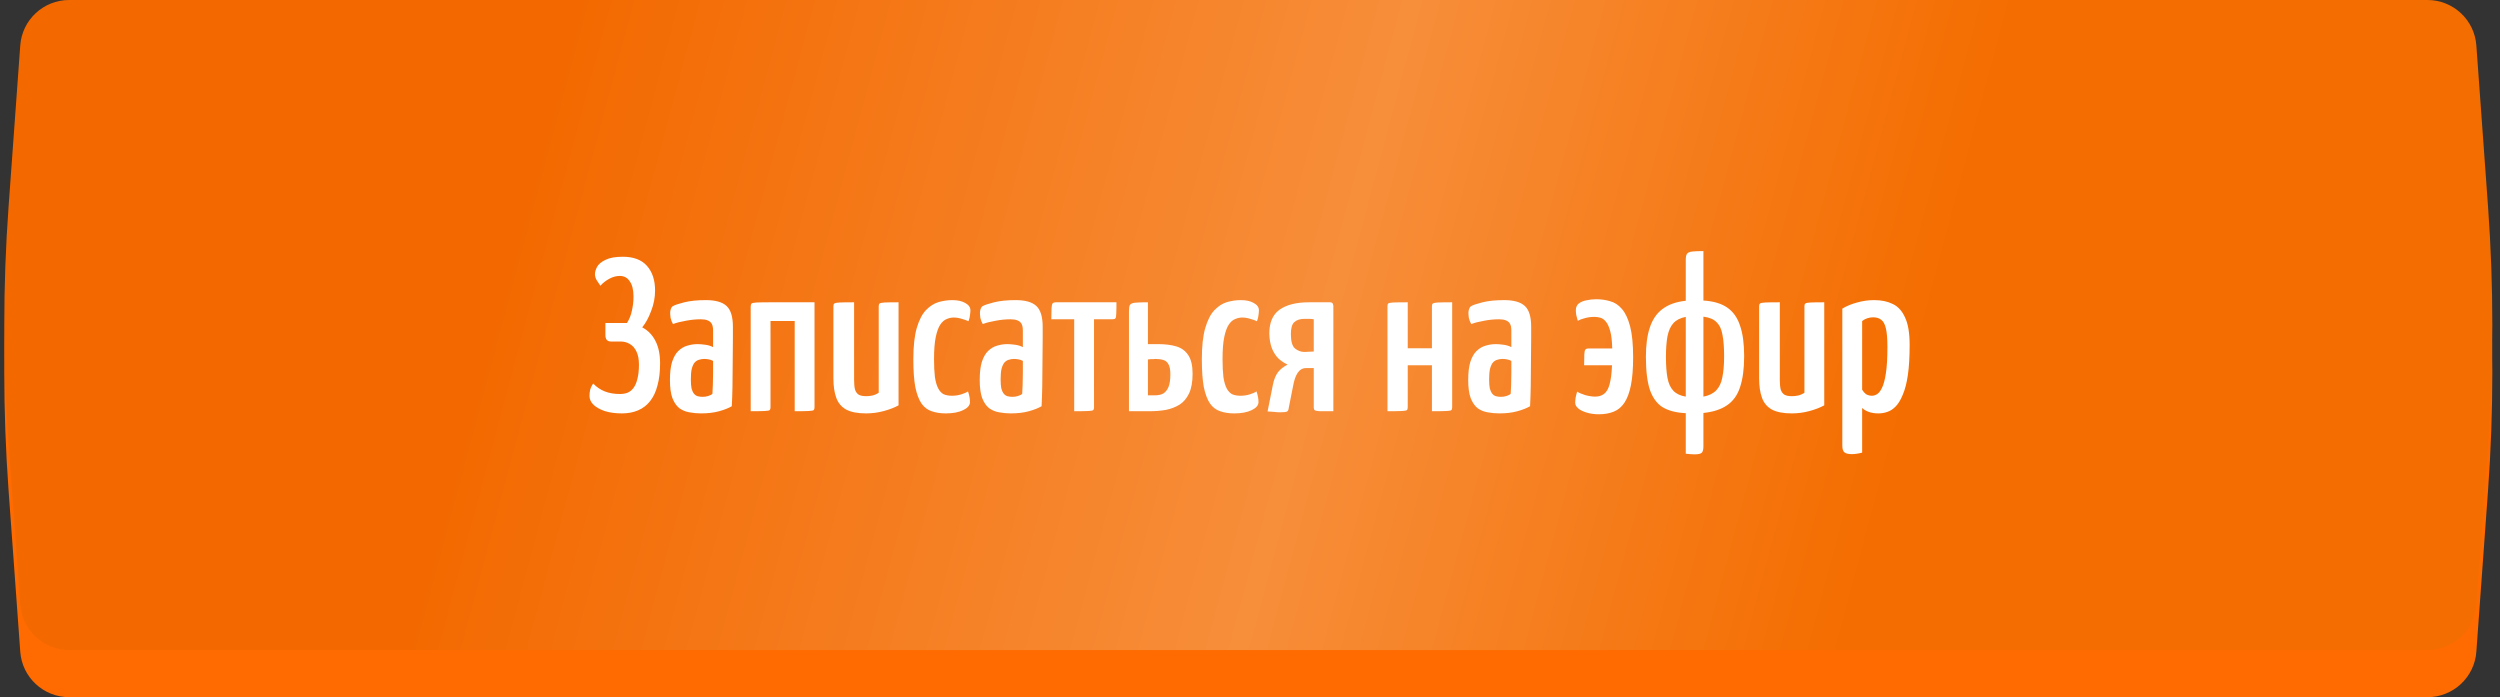
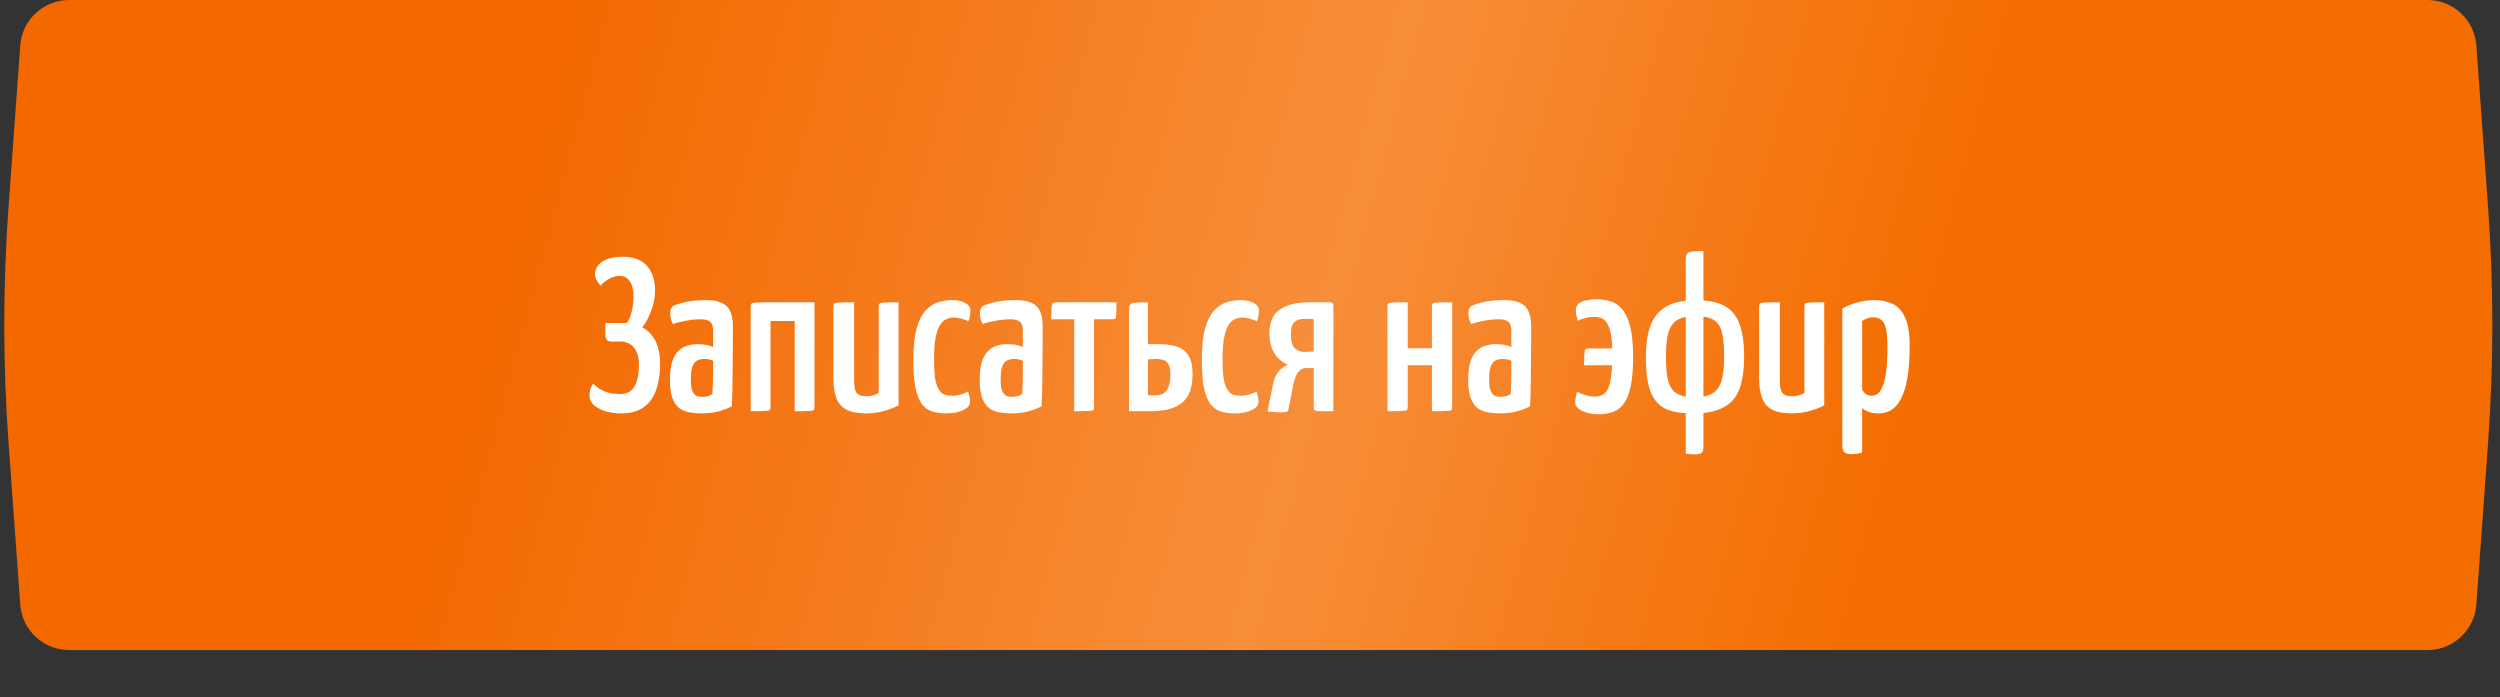
<svg xmlns="http://www.w3.org/2000/svg" width="459" height="128" viewBox="0 0 459 128" fill="none">
  <rect x="0" y="0" width="459" height="128" fill="#333333" stroke="none" />
-   <path d="M3.719 16.998C4.06 12.292 7.978 8.649 12.696 8.649H445.683C450.401 8.649 454.318 12.292 454.659 16.998L456.807 46.642C457.853 61.078 457.853 75.571 456.807 90.007L454.659 119.65C454.318 124.356 450.401 128 445.683 128H12.696C7.978 128 4.06 124.356 3.719 119.65L1.571 90.007C0.525 75.571 0.525 61.078 1.571 46.642L3.719 16.998Z" fill="#FF6B00" />
  <path d="M3.719 8.35C4.06 3.644 7.978 0 12.696 0H445.683C450.401 0 454.318 3.644 454.659 8.35L456.807 37.993C457.853 52.429 457.853 66.922 456.807 81.358L454.659 111.002C454.318 115.708 450.401 119.351 445.683 119.351H12.696C7.978 119.351 4.06 115.708 3.719 111.002L1.571 81.358C0.525 66.922 0.525 52.429 1.571 37.993L3.719 8.35Z" fill="url(#paint0_linear_1040_2)" />
  <path d="M114.191 75.9C112.964 75.9 111.897 75.753 110.991 75.46C110.084 75.14 109.391 74.74 108.911 74.26C108.457 73.78 108.231 73.26 108.231 72.7C108.231 72.327 108.271 71.953 108.351 71.58C108.457 71.18 108.644 70.793 108.911 70.42C109.524 71.06 110.231 71.54 111.031 71.86C111.831 72.18 112.764 72.34 113.831 72.34C114.337 72.34 114.804 72.26 115.231 72.1C115.657 71.913 116.017 71.62 116.311 71.22C116.631 70.793 116.871 70.233 117.031 69.54C117.217 68.847 117.311 67.98 117.311 66.94C117.311 65.98 117.164 65.193 116.871 64.58C116.577 63.94 116.177 63.473 115.671 63.18C115.164 62.86 114.577 62.7 113.911 62.7H112.151C111.484 62.7 111.151 62.3 111.151 61.5V59.3H115.111C115.564 58.58 115.871 57.807 116.031 56.98C116.217 56.153 116.311 55.313 116.311 54.46C116.311 53.233 116.084 52.3 115.631 51.66C115.204 50.993 114.591 50.66 113.791 50.66C113.151 50.66 112.511 50.833 111.871 51.18C111.231 51.527 110.684 51.953 110.231 52.46C109.964 52.087 109.724 51.727 109.511 51.38C109.324 51.007 109.231 50.66 109.231 50.34C109.231 49.94 109.364 49.487 109.631 48.98C109.924 48.473 110.444 48.047 111.191 47.7C111.937 47.327 112.991 47.14 114.351 47.14C116.324 47.14 117.804 47.7 118.791 48.82C119.777 49.94 120.271 51.447 120.271 53.34C120.271 54.62 120.031 55.873 119.551 57.1C119.097 58.327 118.551 59.327 117.911 60.1C118.977 60.66 119.791 61.5 120.351 62.62C120.911 63.713 121.191 65.073 121.191 66.7C121.191 68.273 121.031 69.633 120.711 70.78C120.417 71.927 119.964 72.887 119.351 73.66C118.764 74.407 118.031 74.967 117.151 75.34C116.297 75.713 115.311 75.9 114.191 75.9ZM128.721 75.9C127.974 75.9 127.254 75.833 126.561 75.7C125.894 75.593 125.281 75.34 124.721 74.94C124.188 74.513 123.761 73.887 123.441 73.06C123.148 72.233 123.001 71.14 123.001 69.78C123.001 68.393 123.134 67.273 123.401 66.42C123.694 65.54 124.081 64.873 124.561 64.42C125.068 63.94 125.614 63.62 126.201 63.46C126.814 63.273 127.441 63.18 128.081 63.18C128.481 63.18 128.961 63.22 129.521 63.3C130.081 63.38 130.548 63.527 130.921 63.74C130.921 63.74 130.921 63.567 130.921 63.22C130.921 62.873 130.921 62.46 130.921 61.98C130.921 61.5 130.921 61.073 130.921 60.7C130.921 60.167 130.841 59.753 130.681 59.46C130.521 59.167 130.268 58.953 129.921 58.82C129.601 58.687 129.188 58.62 128.681 58.62C127.748 58.62 126.814 58.713 125.881 58.9C124.948 59.06 124.174 59.26 123.561 59.5C123.348 59.127 123.201 58.753 123.121 58.38C123.068 58.007 123.041 57.687 123.041 57.42C123.041 57.207 123.081 56.98 123.161 56.74C123.241 56.5 123.361 56.327 123.521 56.22C123.868 56.007 124.574 55.767 125.641 55.5C126.734 55.233 128.054 55.1 129.601 55.1C131.361 55.1 132.628 55.46 133.401 56.18C134.174 56.9 134.561 58.167 134.561 59.98V62.02C134.561 63.54 134.548 65.087 134.521 66.66C134.521 68.207 134.508 69.66 134.481 71.02C134.454 72.38 134.414 73.567 134.361 74.58C133.774 74.927 133.001 75.233 132.041 75.5C131.081 75.767 129.974 75.9 128.721 75.9ZM129.001 72.86C129.374 72.86 129.721 72.807 130.041 72.7C130.388 72.593 130.641 72.46 130.801 72.3C130.828 71.9 130.854 71.353 130.881 70.66C130.908 69.967 130.921 69.233 130.921 68.46C130.921 67.66 130.921 66.927 130.921 66.26C130.681 66.127 130.414 66.033 130.121 65.98C129.828 65.927 129.548 65.9 129.281 65.9C128.961 65.9 128.641 65.953 128.321 66.06C128.028 66.14 127.761 66.313 127.521 66.58C127.308 66.847 127.134 67.233 127.001 67.74C126.894 68.22 126.841 68.86 126.841 69.66C126.841 70.327 126.881 70.873 126.961 71.3C127.068 71.7 127.214 72.02 127.401 72.26C127.588 72.5 127.814 72.66 128.081 72.74C128.374 72.82 128.681 72.86 129.001 72.86ZM137.826 75.5V56.3C137.826 56.033 137.88 55.847 137.986 55.74C138.093 55.633 138.4 55.567 138.906 55.54C139.413 55.513 140.266 55.5 141.466 55.5H149.546V74.78C149.546 75.02 149.493 75.193 149.386 75.3C149.28 75.38 148.973 75.433 148.466 75.46C147.96 75.487 147.106 75.5 145.906 75.5V58.94H141.466V74.78C141.466 75.02 141.413 75.193 141.306 75.3C141.226 75.38 140.933 75.433 140.426 75.46C139.92 75.487 139.053 75.5 137.826 75.5ZM159.013 75.9C157.44 75.9 156.213 75.66 155.333 75.18C154.48 74.7 153.88 73.98 153.533 73.02C153.186 72.06 153.013 70.873 153.013 69.46V56.22C153.013 55.98 153.066 55.82 153.173 55.74C153.28 55.633 153.6 55.567 154.133 55.54C154.666 55.513 155.56 55.5 156.813 55.5V69.74C156.813 70.46 156.866 71.047 156.973 71.5C157.106 71.927 157.333 72.247 157.653 72.46C157.973 72.647 158.44 72.74 159.053 72.74C159.373 72.74 159.746 72.7 160.173 72.62C160.6 72.513 160.986 72.34 161.333 72.1V56.22C161.333 55.98 161.386 55.82 161.493 55.74C161.6 55.633 161.906 55.567 162.413 55.54C162.92 55.513 163.773 55.5 164.973 55.5V74.42C164.253 74.82 163.36 75.167 162.293 75.46C161.226 75.753 160.133 75.9 159.013 75.9ZM173.649 75.9C172.663 75.9 171.796 75.767 171.049 75.5C170.303 75.26 169.676 74.78 169.169 74.06C168.689 73.34 168.316 72.34 168.049 71.06C167.809 69.753 167.689 68.047 167.689 65.94C167.689 63.54 167.903 61.62 168.329 60.18C168.756 58.74 169.316 57.66 170.009 56.94C170.729 56.193 171.503 55.7 172.329 55.46C173.183 55.22 174.023 55.1 174.849 55.1C175.809 55.1 176.596 55.273 177.209 55.62C177.849 55.967 178.169 56.42 178.169 56.98C178.169 57.22 178.143 57.513 178.089 57.86C178.063 58.207 177.969 58.58 177.809 58.98C177.489 58.82 177.076 58.673 176.569 58.54C176.089 58.38 175.596 58.3 175.089 58.3C174.663 58.3 174.236 58.393 173.809 58.58C173.383 58.74 172.996 59.073 172.649 59.58C172.303 60.087 172.023 60.847 171.809 61.86C171.596 62.873 171.489 64.233 171.489 65.94C171.489 67.247 171.543 68.34 171.649 69.22C171.783 70.1 171.983 70.793 172.249 71.3C172.516 71.807 172.849 72.167 173.249 72.38C173.676 72.567 174.183 72.66 174.769 72.66C175.356 72.66 175.916 72.58 176.449 72.42C176.983 72.26 177.409 72.073 177.729 71.86C177.863 72.26 177.956 72.62 178.009 72.94C178.063 73.233 178.089 73.527 178.089 73.82C178.089 74.407 177.676 74.9 176.849 75.3C176.023 75.7 174.956 75.9 173.649 75.9ZM185.596 75.9C184.849 75.9 184.129 75.833 183.436 75.7C182.769 75.593 182.156 75.34 181.596 74.94C181.063 74.513 180.636 73.887 180.316 73.06C180.023 72.233 179.876 71.14 179.876 69.78C179.876 68.393 180.009 67.273 180.276 66.42C180.569 65.54 180.956 64.873 181.436 64.42C181.943 63.94 182.489 63.62 183.076 63.46C183.689 63.273 184.316 63.18 184.956 63.18C185.356 63.18 185.836 63.22 186.396 63.3C186.956 63.38 187.423 63.527 187.796 63.74C187.796 63.74 187.796 63.567 187.796 63.22C187.796 62.873 187.796 62.46 187.796 61.98C187.796 61.5 187.796 61.073 187.796 60.7C187.796 60.167 187.716 59.753 187.556 59.46C187.396 59.167 187.143 58.953 186.796 58.82C186.476 58.687 186.063 58.62 185.556 58.62C184.623 58.62 183.689 58.713 182.756 58.9C181.823 59.06 181.049 59.26 180.436 59.5C180.223 59.127 180.076 58.753 179.996 58.38C179.943 58.007 179.916 57.687 179.916 57.42C179.916 57.207 179.956 56.98 180.036 56.74C180.116 56.5 180.236 56.327 180.396 56.22C180.743 56.007 181.449 55.767 182.516 55.5C183.609 55.233 184.929 55.1 186.476 55.1C188.236 55.1 189.503 55.46 190.276 56.18C191.049 56.9 191.436 58.167 191.436 59.98V62.02C191.436 63.54 191.423 65.087 191.396 66.66C191.396 68.207 191.383 69.66 191.356 71.02C191.329 72.38 191.289 73.567 191.236 74.58C190.649 74.927 189.876 75.233 188.916 75.5C187.956 75.767 186.849 75.9 185.596 75.9ZM185.876 72.86C186.249 72.86 186.596 72.807 186.916 72.7C187.263 72.593 187.516 72.46 187.676 72.3C187.703 71.9 187.729 71.353 187.756 70.66C187.783 69.967 187.796 69.233 187.796 68.46C187.796 67.66 187.796 66.927 187.796 66.26C187.556 66.127 187.289 66.033 186.996 65.98C186.703 65.927 186.423 65.9 186.156 65.9C185.836 65.9 185.516 65.953 185.196 66.06C184.903 66.14 184.636 66.313 184.396 66.58C184.183 66.847 184.009 67.233 183.876 67.74C183.769 68.22 183.716 68.86 183.716 69.66C183.716 70.327 183.756 70.873 183.836 71.3C183.943 71.7 184.089 72.02 184.276 72.26C184.463 72.5 184.689 72.66 184.956 72.74C185.249 72.82 185.556 72.86 185.876 72.86ZM197.223 75.5V58.62H193.023C193.023 57.713 193.036 57.033 193.063 56.58C193.09 56.127 193.156 55.833 193.263 55.7C193.396 55.567 193.583 55.5 193.823 55.5H204.983C204.983 56.433 204.97 57.127 204.943 57.58C204.943 58.033 204.89 58.327 204.783 58.46C204.676 58.567 204.49 58.62 204.223 58.62H200.863V74.82C200.863 75.033 200.81 75.193 200.703 75.3C200.623 75.38 200.33 75.433 199.823 75.46C199.316 75.487 198.45 75.5 197.223 75.5ZM207.279 75.5V57.14C207.279 56.607 207.333 56.233 207.439 56.02C207.573 55.78 207.879 55.633 208.359 55.58C208.839 55.527 209.639 55.5 210.759 55.5V63.18H212.599C213.959 63.18 215.106 63.327 216.039 63.62C216.973 63.913 217.693 64.46 218.199 65.26C218.706 66.033 218.959 67.153 218.959 68.62C218.959 70.113 218.746 71.313 218.319 72.22C217.893 73.127 217.306 73.82 216.559 74.3C215.813 74.753 214.973 75.073 214.039 75.26C213.106 75.42 212.119 75.5 211.079 75.5H207.279ZM212.119 72.58C212.679 72.58 213.159 72.473 213.559 72.26C213.959 72.02 214.279 71.633 214.519 71.1C214.759 70.54 214.879 69.753 214.879 68.74C214.879 67.86 214.759 67.233 214.519 66.86C214.306 66.46 213.999 66.207 213.599 66.1C213.199 65.967 212.706 65.9 212.119 65.9C212.013 65.9 211.879 65.913 211.719 65.94C211.586 65.94 211.439 65.94 211.279 65.94C211.146 65.94 211.026 65.953 210.919 65.98C210.813 65.98 210.759 65.98 210.759 65.98V72.58C210.759 72.58 210.813 72.58 210.919 72.58C211.026 72.58 211.146 72.58 211.279 72.58C211.439 72.58 211.599 72.58 211.759 72.58C211.919 72.58 212.039 72.58 212.119 72.58ZM226.618 75.9C225.631 75.9 224.765 75.767 224.018 75.5C223.271 75.26 222.645 74.78 222.138 74.06C221.658 73.34 221.285 72.34 221.018 71.06C220.778 69.753 220.658 68.047 220.658 65.94C220.658 63.54 220.871 61.62 221.298 60.18C221.725 58.74 222.285 57.66 222.978 56.94C223.698 56.193 224.471 55.7 225.298 55.46C226.151 55.22 226.991 55.1 227.818 55.1C228.778 55.1 229.565 55.273 230.178 55.62C230.818 55.967 231.138 56.42 231.138 56.98C231.138 57.22 231.111 57.513 231.058 57.86C231.031 58.207 230.938 58.58 230.778 58.98C230.458 58.82 230.045 58.673 229.538 58.54C229.058 58.38 228.565 58.3 228.058 58.3C227.631 58.3 227.205 58.393 226.778 58.58C226.351 58.74 225.965 59.073 225.618 59.58C225.271 60.087 224.991 60.847 224.778 61.86C224.565 62.873 224.458 64.233 224.458 65.94C224.458 67.247 224.511 68.34 224.618 69.22C224.751 70.1 224.951 70.793 225.218 71.3C225.485 71.807 225.818 72.167 226.218 72.38C226.645 72.567 227.151 72.66 227.738 72.66C228.325 72.66 228.885 72.58 229.418 72.42C229.951 72.26 230.378 72.073 230.698 71.86C230.831 72.26 230.925 72.62 230.978 72.94C231.031 73.233 231.058 73.527 231.058 73.82C231.058 74.407 230.645 74.9 229.818 75.3C228.991 75.7 227.925 75.9 226.618 75.9ZM235.005 75.7C234.631 75.7 234.258 75.673 233.885 75.62C233.511 75.593 233.125 75.567 232.725 75.54L233.725 70.54C233.911 69.66 234.205 68.94 234.605 68.38C235.031 67.82 235.631 67.34 236.405 66.94C235.871 66.7 235.338 66.353 234.805 65.9C234.298 65.42 233.885 64.807 233.565 64.06C233.245 63.287 233.071 62.34 233.045 61.22C233.045 59.22 233.671 57.767 234.925 56.86C236.205 55.953 238.018 55.5 240.365 55.5H244.165C244.485 55.5 244.671 55.607 244.725 55.82C244.778 56.033 244.805 56.14 244.805 56.14V75.5C243.631 75.5 242.791 75.5 242.285 75.5C241.805 75.473 241.498 75.407 241.365 75.3C241.258 75.193 241.205 75.033 241.205 74.82V67.58H239.805C239.165 67.58 238.645 67.873 238.245 68.46C237.871 69.02 237.591 69.833 237.405 70.9L236.605 74.94C236.578 75.233 236.485 75.433 236.325 75.54C236.165 75.647 235.725 75.7 235.005 75.7ZM239.485 64.62C239.778 64.62 240.058 64.607 240.325 64.58C240.618 64.553 240.911 64.54 241.205 64.54V58.62C240.911 58.567 240.631 58.54 240.365 58.54C240.098 58.54 239.818 58.54 239.525 58.54C238.698 58.54 238.071 58.74 237.645 59.14C237.218 59.513 237.005 60.247 237.005 61.34C237.005 62.673 237.258 63.553 237.765 63.98C238.298 64.407 238.871 64.62 239.485 64.62ZM254.74 75.5V56.22C254.74 55.98 254.78 55.82 254.86 55.74C254.967 55.633 255.274 55.567 255.78 55.54C256.314 55.513 257.207 55.5 258.46 55.5V63.94H262.9V56.22C262.9 55.98 262.954 55.82 263.06 55.74C263.167 55.633 263.474 55.567 263.98 55.54C264.514 55.513 265.394 55.5 266.62 55.5V74.78C266.62 75.02 266.567 75.193 266.46 75.3C266.38 75.38 266.087 75.433 265.58 75.46C265.074 75.487 264.18 75.5 262.9 75.5V67.06H258.46V74.78C258.46 75.02 258.407 75.193 258.3 75.3C258.194 75.38 257.887 75.433 257.38 75.46C256.874 75.487 255.994 75.5 254.74 75.5ZM275.283 75.9C274.537 75.9 273.817 75.833 273.123 75.7C272.457 75.593 271.843 75.34 271.283 74.94C270.75 74.513 270.323 73.887 270.003 73.06C269.71 72.233 269.563 71.14 269.563 69.78C269.563 68.393 269.697 67.273 269.963 66.42C270.257 65.54 270.643 64.873 271.123 64.42C271.63 63.94 272.177 63.62 272.763 63.46C273.377 63.273 274.003 63.18 274.643 63.18C275.043 63.18 275.523 63.22 276.083 63.3C276.643 63.38 277.11 63.527 277.483 63.74C277.483 63.74 277.483 63.567 277.483 63.22C277.483 62.873 277.483 62.46 277.483 61.98C277.483 61.5 277.483 61.073 277.483 60.7C277.483 60.167 277.403 59.753 277.243 59.46C277.083 59.167 276.83 58.953 276.483 58.82C276.163 58.687 275.75 58.62 275.243 58.62C274.31 58.62 273.377 58.713 272.443 58.9C271.51 59.06 270.737 59.26 270.123 59.5C269.91 59.127 269.763 58.753 269.683 58.38C269.63 58.007 269.603 57.687 269.603 57.42C269.603 57.207 269.643 56.98 269.723 56.74C269.803 56.5 269.923 56.327 270.083 56.22C270.43 56.007 271.137 55.767 272.203 55.5C273.297 55.233 274.617 55.1 276.163 55.1C277.923 55.1 279.19 55.46 279.963 56.18C280.737 56.9 281.123 58.167 281.123 59.98V62.02C281.123 63.54 281.11 65.087 281.083 66.66C281.083 68.207 281.07 69.66 281.043 71.02C281.017 72.38 280.977 73.567 280.923 74.58C280.337 74.927 279.563 75.233 278.603 75.5C277.643 75.767 276.537 75.9 275.283 75.9ZM275.563 72.86C275.937 72.86 276.283 72.807 276.603 72.7C276.95 72.593 277.203 72.46 277.363 72.3C277.39 71.9 277.417 71.353 277.443 70.66C277.47 69.967 277.483 69.233 277.483 68.46C277.483 67.66 277.483 66.927 277.483 66.26C277.243 66.127 276.977 66.033 276.683 65.98C276.39 65.927 276.11 65.9 275.843 65.9C275.523 65.9 275.203 65.953 274.883 66.06C274.59 66.14 274.323 66.313 274.083 66.58C273.87 66.847 273.697 67.233 273.563 67.74C273.457 68.22 273.403 68.86 273.403 69.66C273.403 70.327 273.443 70.873 273.523 71.3C273.63 71.7 273.777 72.02 273.963 72.26C274.15 72.5 274.377 72.66 274.643 72.74C274.937 72.82 275.243 72.86 275.563 72.86ZM293.523 76.06C292.696 76.06 291.949 75.953 291.283 75.74C290.643 75.553 290.136 75.3 289.763 74.98C289.389 74.66 289.203 74.313 289.203 73.94C289.203 73.7 289.229 73.393 289.283 73.02C289.363 72.62 289.456 72.247 289.563 71.9C289.883 72.113 290.376 72.327 291.043 72.54C291.736 72.727 292.349 72.82 292.883 72.82C293.523 72.82 294.069 72.647 294.523 72.3C294.976 71.953 295.309 71.367 295.523 70.54C295.763 69.687 295.909 68.527 295.963 67.06H290.843C290.843 66.127 290.856 65.447 290.883 65.02C290.909 64.567 290.976 64.287 291.083 64.18C291.189 64.047 291.376 63.98 291.643 63.98H296.003C295.976 62.647 295.856 61.593 295.643 60.82C295.429 60.02 295.163 59.433 294.843 59.06C294.549 58.687 294.216 58.447 293.842 58.34C293.469 58.233 293.109 58.18 292.763 58.18C292.096 58.18 291.496 58.26 290.963 58.42C290.429 58.553 290.003 58.713 289.683 58.9C289.576 58.527 289.483 58.18 289.403 57.86C289.349 57.513 289.323 57.22 289.323 56.98C289.323 56.447 289.496 56.033 289.843 55.74C290.216 55.447 290.683 55.247 291.243 55.14C291.829 55.007 292.443 54.94 293.083 54.94C293.963 54.94 294.803 55.06 295.603 55.3C296.429 55.513 297.149 55.98 297.763 56.7C298.403 57.42 298.909 58.487 299.283 59.9C299.656 61.313 299.843 63.22 299.843 65.62C299.843 67.647 299.709 69.34 299.443 70.7C299.176 72.06 298.776 73.14 298.243 73.94C297.736 74.713 297.083 75.26 296.283 75.58C295.509 75.9 294.589 76.06 293.523 76.06ZM309.507 83.3V75.86C307.801 75.78 306.414 75.433 305.347 74.82C304.281 74.18 303.481 73.127 302.947 71.66C302.441 70.167 302.187 68.113 302.187 65.5C302.187 63.367 302.427 61.58 302.907 60.14C303.387 58.673 304.161 57.54 305.227 56.74C306.321 55.913 307.747 55.407 309.507 55.22V47.7C309.507 47.167 309.587 46.793 309.747 46.58C309.907 46.367 310.227 46.233 310.707 46.18C311.187 46.127 311.867 46.1 312.747 46.1V55.18C314.561 55.287 316.014 55.713 317.107 56.46C318.201 57.207 318.987 58.313 319.467 59.78C319.974 61.22 320.227 63.087 320.227 65.38C320.227 67.7 319.974 69.607 319.467 71.1C318.987 72.567 318.187 73.673 317.067 74.42C315.974 75.167 314.534 75.633 312.747 75.82V81.94C312.747 82.5 312.654 82.887 312.467 83.1C312.281 83.313 311.827 83.42 311.107 83.42C310.814 83.42 310.547 83.407 310.307 83.38C310.094 83.353 309.827 83.327 309.507 83.3ZM309.507 72.82V58.18C308.521 58.367 307.761 58.753 307.227 59.34C306.721 59.9 306.361 60.7 306.147 61.74C305.961 62.753 305.867 64.02 305.867 65.54C305.867 67.087 305.961 68.367 306.147 69.38C306.334 70.393 306.694 71.18 307.227 71.74C307.761 72.3 308.521 72.66 309.507 72.82ZM312.747 72.82C313.761 72.633 314.547 72.247 315.107 71.66C315.667 71.073 316.041 70.273 316.227 69.26C316.441 68.22 316.547 66.94 316.547 65.42C316.547 63.873 316.454 62.593 316.267 61.58C316.107 60.54 315.747 59.74 315.187 59.18C314.654 58.62 313.841 58.273 312.747 58.14V72.82ZM328.974 75.9C327.401 75.9 326.174 75.66 325.294 75.18C324.441 74.7 323.841 73.98 323.494 73.02C323.147 72.06 322.974 70.873 322.974 69.46V56.22C322.974 55.98 323.027 55.82 323.134 55.74C323.241 55.633 323.561 55.567 324.094 55.54C324.627 55.513 325.521 55.5 326.774 55.5V69.74C326.774 70.46 326.827 71.047 326.934 71.5C327.067 71.927 327.294 72.247 327.614 72.46C327.934 72.647 328.401 72.74 329.014 72.74C329.334 72.74 329.707 72.7 330.134 72.62C330.561 72.513 330.947 72.34 331.294 72.1V56.22C331.294 55.98 331.347 55.82 331.454 55.74C331.561 55.633 331.867 55.567 332.374 55.54C332.881 55.513 333.734 55.5 334.934 55.5V74.42C334.214 74.82 333.321 75.167 332.254 75.46C331.187 75.753 330.094 75.9 328.974 75.9ZM340.01 83.38C339.37 83.38 338.917 83.273 338.65 83.06C338.384 82.847 338.25 82.433 338.25 81.82V56.66C339.05 56.18 339.957 55.807 340.97 55.54C341.984 55.247 343.024 55.1 344.09 55.1C345.424 55.1 346.57 55.34 347.53 55.82C348.49 56.273 349.237 57.1 349.77 58.3C350.33 59.473 350.61 61.153 350.61 63.34C350.61 65.5 350.504 67.327 350.29 68.82C350.077 70.287 349.77 71.487 349.37 72.42C348.997 73.353 348.57 74.073 348.09 74.58C347.61 75.087 347.09 75.433 346.53 75.62C345.997 75.807 345.45 75.9 344.89 75.9C344.197 75.9 343.597 75.807 343.09 75.62C342.584 75.433 342.184 75.193 341.89 74.9V83.1C341.597 83.18 341.277 83.247 340.93 83.3C340.61 83.353 340.304 83.38 340.01 83.38ZM343.69 72.66C343.984 72.66 344.29 72.567 344.61 72.38C344.93 72.193 345.237 71.807 345.53 71.22C345.824 70.633 346.064 69.74 346.25 68.54C346.437 67.313 346.53 65.7 346.53 63.7C346.53 62.207 346.437 61.073 346.25 60.3C346.064 59.5 345.77 58.967 345.37 58.7C344.997 58.407 344.517 58.26 343.93 58.26C343.157 58.26 342.477 58.487 341.89 58.94V71.54C342.13 71.94 342.397 72.233 342.69 72.42C343.01 72.58 343.344 72.66 343.69 72.66Z" fill="white" />
  <defs>
    <linearGradient id="paint0_linear_1040_2" x1="417.73" y1="139.243" x2="32.865" y2="36.324" gradientUnits="userSpaceOnUse">
      <stop offset="0.205" stop-color="#F46D00" />
      <stop offset="0.474" stop-color="#F78E3A" />
      <stop offset="0.846" stop-color="#F36900" />
    </linearGradient>
  </defs>
</svg>